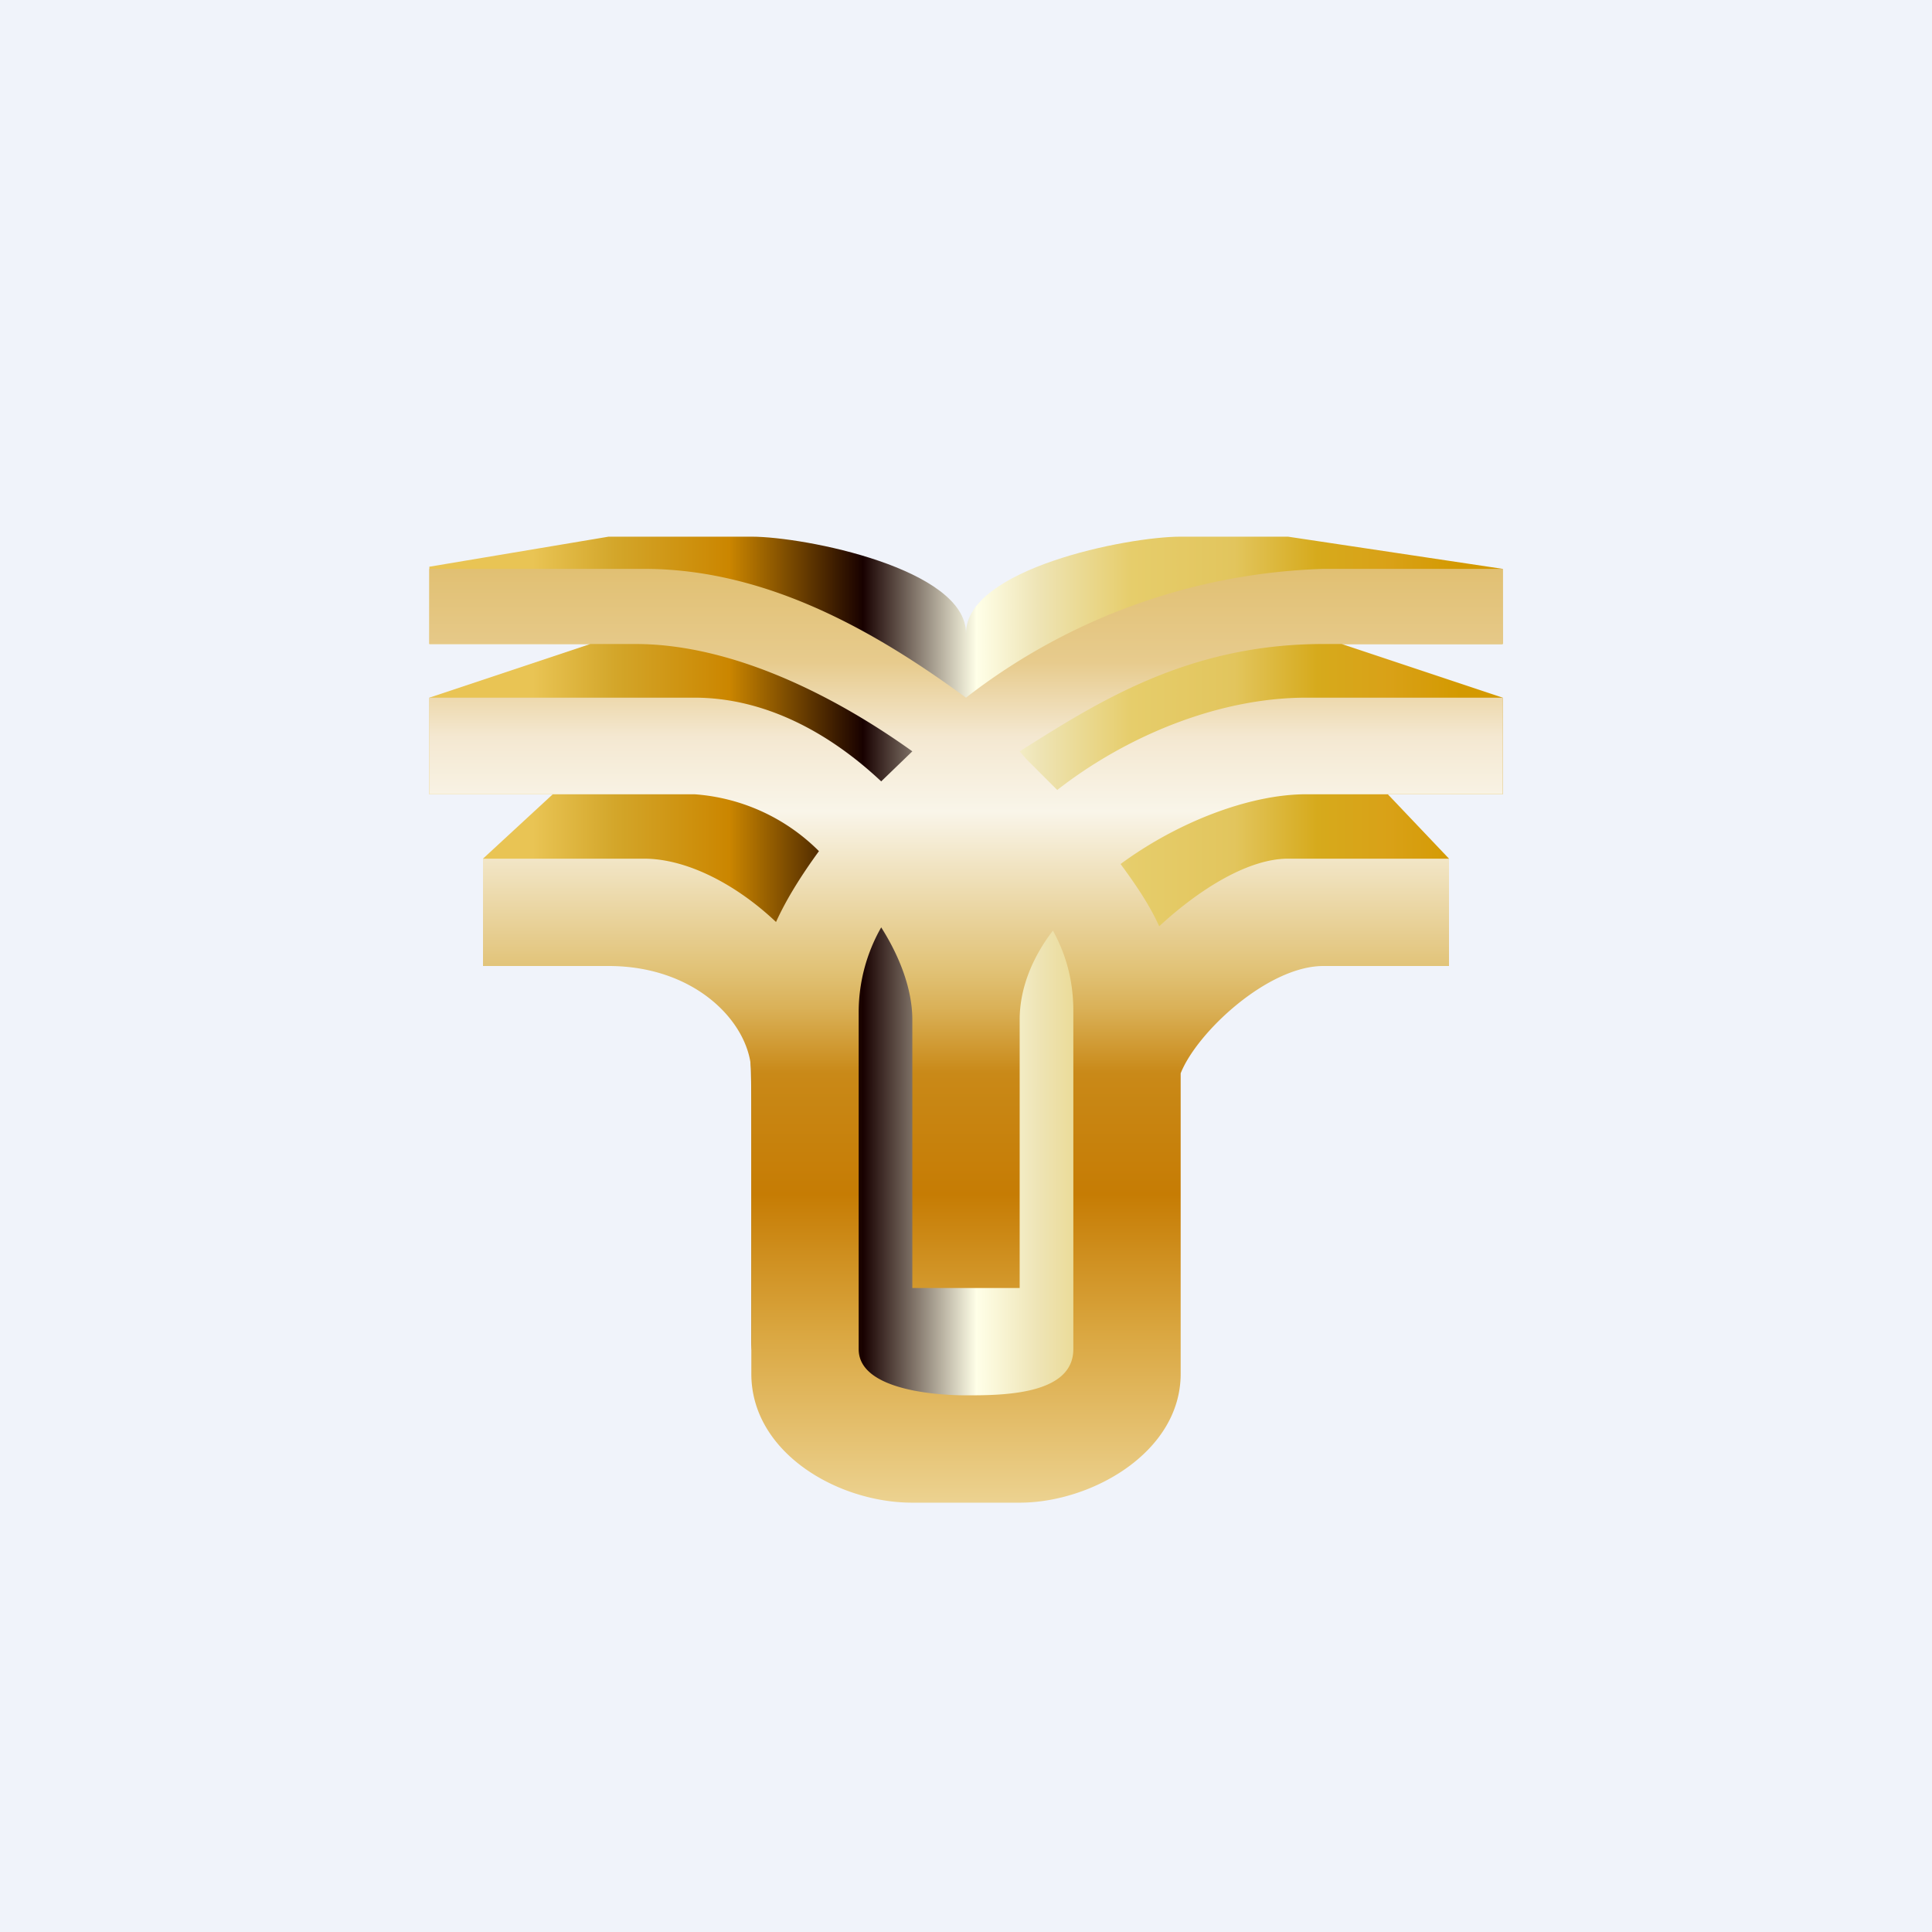
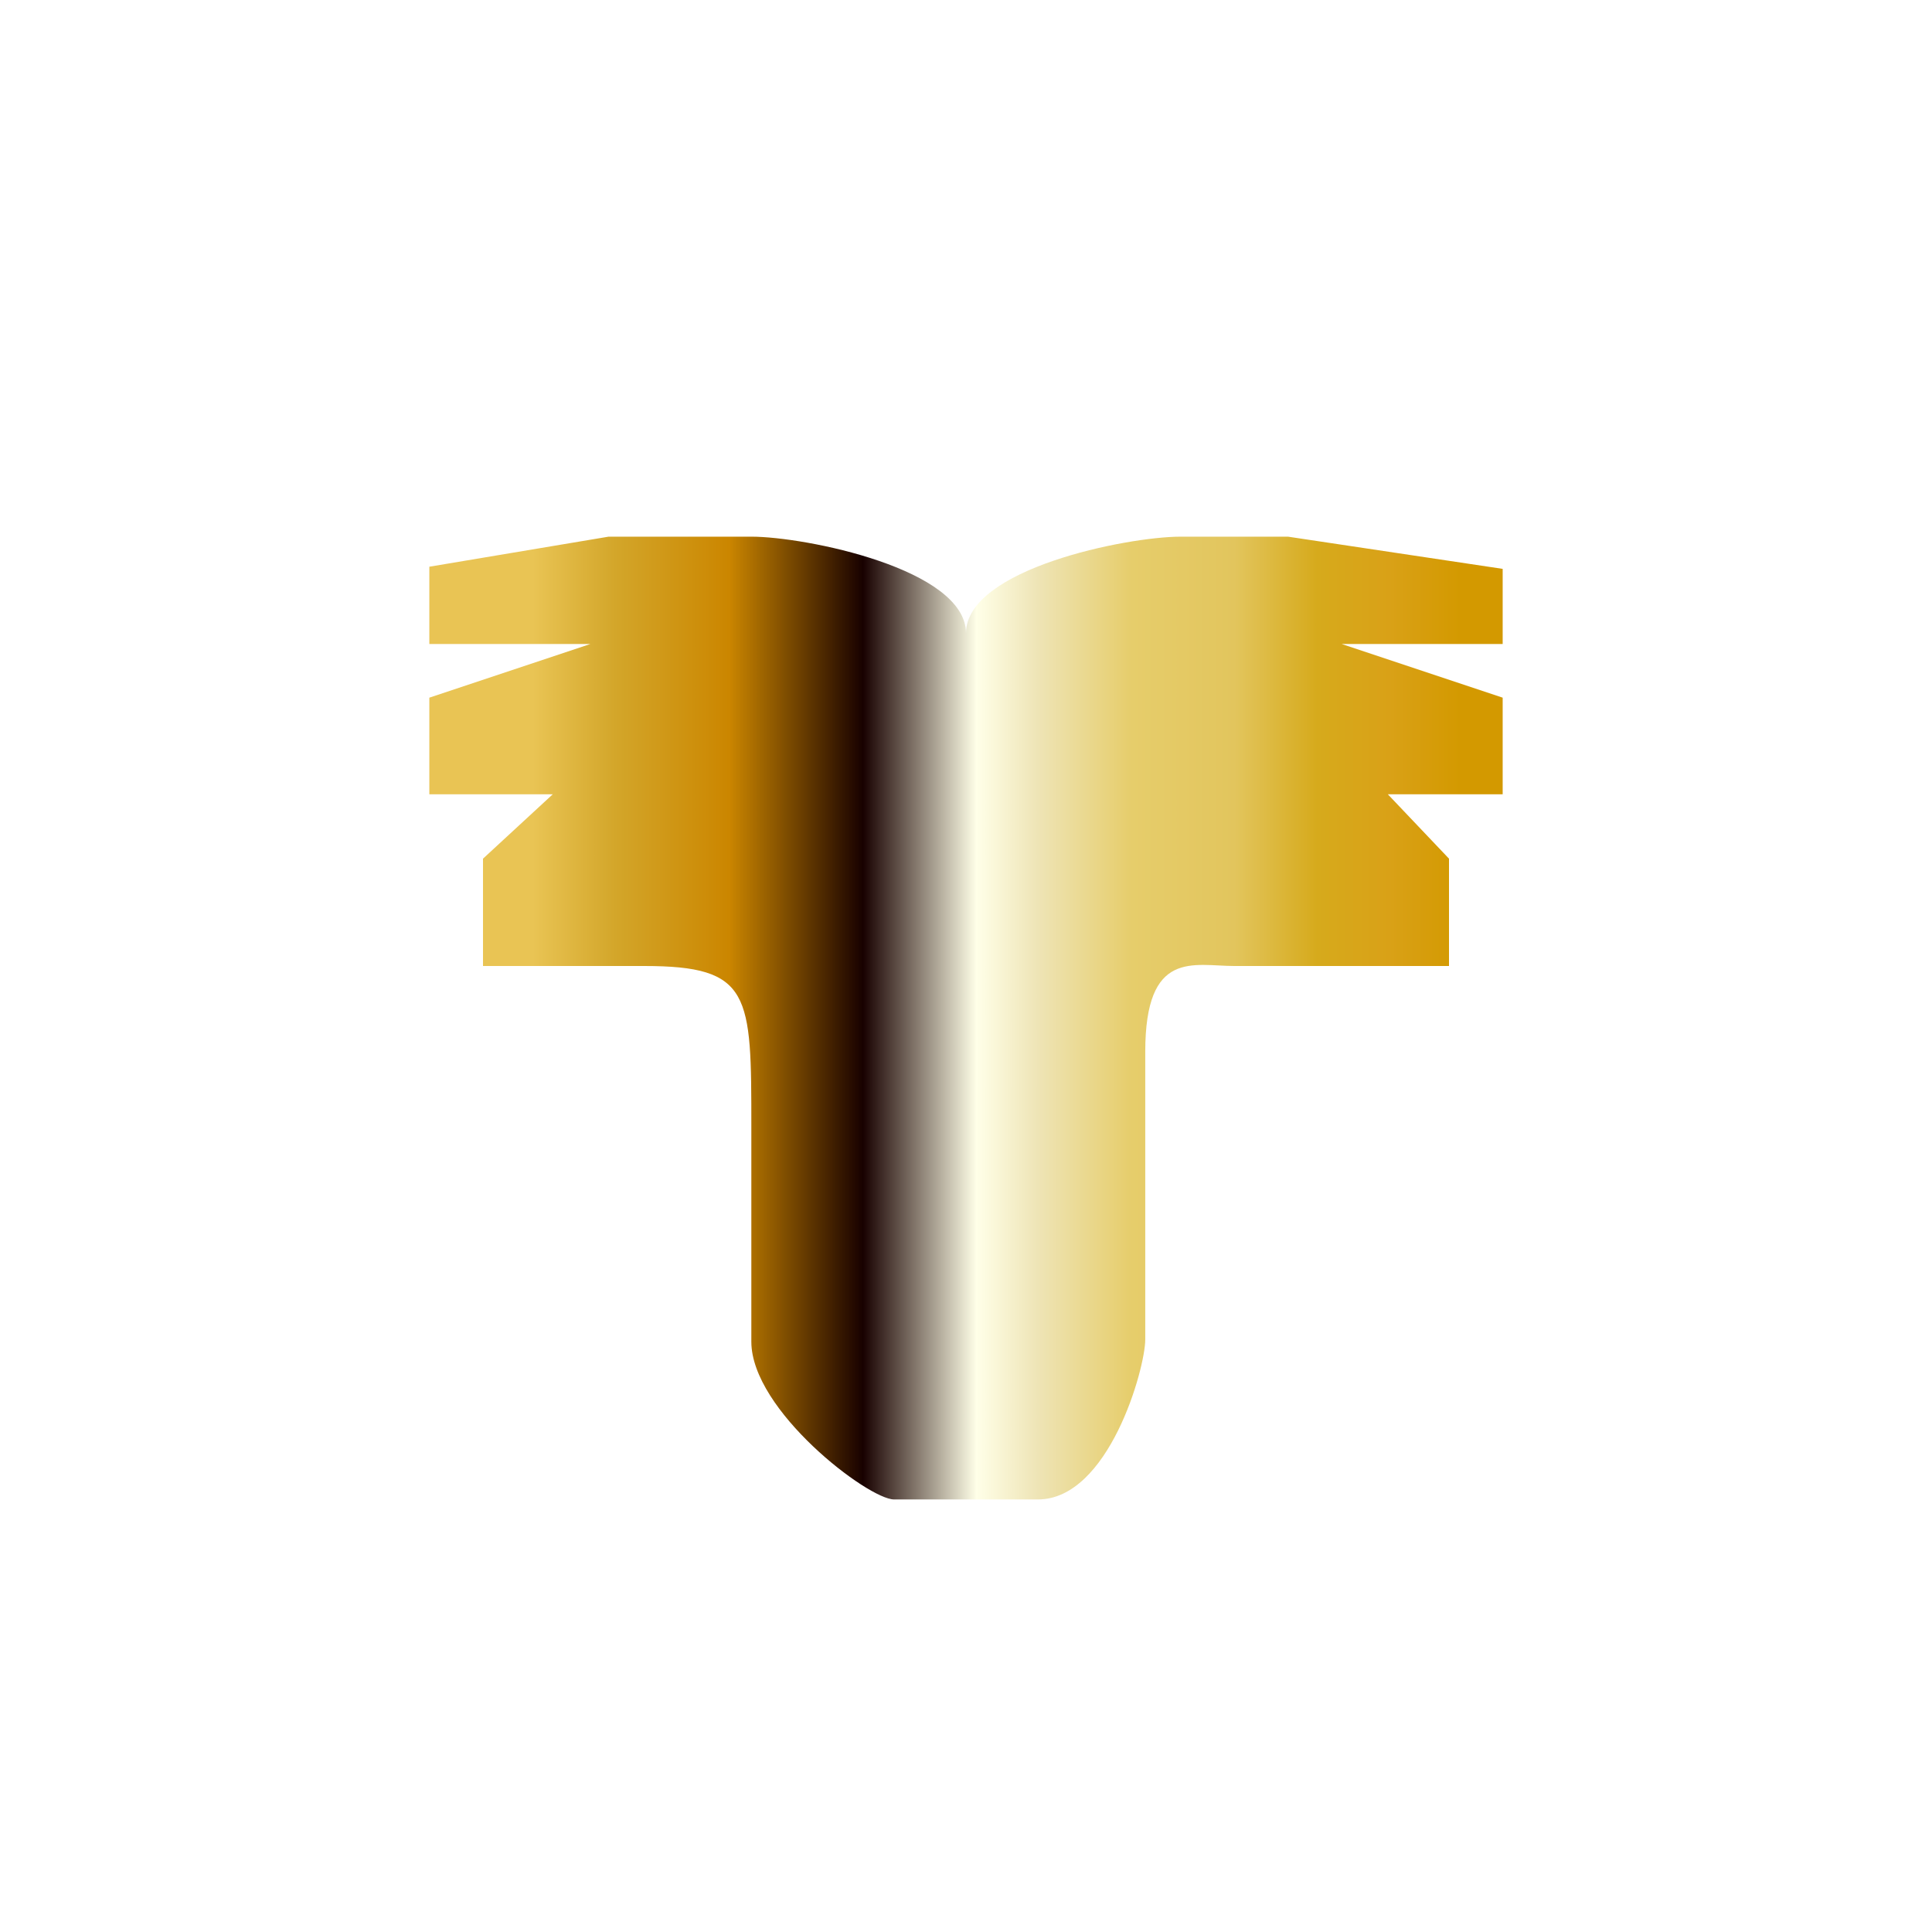
<svg xmlns="http://www.w3.org/2000/svg" width="18" height="18" viewBox="0 0 18 18">
-   <path fill="#F0F3FA" d="M0 0h18v18H0z" />
  <path d="M5.67 5 4 5.28V6h1.5L4 6.5v.9h1.15L4.5 8v1H6c1 0 1 .26 1 1.5v2c0 .64 1.09 1.47 1.33 1.47h1.34c.66 0 1-1.22 1-1.49V9.8c0-.96.45-.8.83-.8h2V8l-.57-.6H14v-.9L12.5 6H14v-.7L12 5h-1c-.5 0-2 .3-2 .9C9 5.3 7.5 5 7 5H5.67Z" fill="url(#aetwtwqvk)" />
-   <path d="M14 6h-1.67c-1.26 0-2.1.54-2.83 1l.06.07.29.29c.64-.5 1.5-.86 2.32-.86H14v.9h-1.83c-.53 0-1.2.26-1.73.65.14.19.27.38.36.58.39-.36.84-.63 1.2-.63h1.5v1h-1.17c-.52 0-1.18.62-1.33 1v2.8c0 .73-.83 1.2-1.5 1.2h-1c-.7 0-1.5-.47-1.5-1.2V10c0-.45-.5-1-1.33-1H4.5V8H6c.4 0 .86.24 1.23.59.1-.22.24-.44.4-.66a1.82 1.82 0 0 0-1.16-.53H4v-.9h2.47c.65 0 1.25.32 1.74.78L8.5 7c-.67-.48-1.64-1-2.58-1H4v-.7h2c1.16 0 2.18.6 3 1.2a5.72 5.72 0 0 1 3.33-1.2H14V6ZM8.21 8.64a1.6 1.6 0 0 0-.21.78v3.15c0 .43.92.43 1 .43.33 0 1 0 1-.43V9.42c0-.29-.07-.53-.19-.75-.2.26-.31.55-.31.83V12h-1V9.5c0-.26-.1-.56-.29-.86Zm1.03-.7c-.1.12-.17.24-.24.36a4.2 4.2 0 0 0-.24-.38L9 7.7l.13.14.1.1Z" fill="url(#betwtwqvk)" />
  <defs>
    <linearGradient id="aetwtwqvk" x1="4" y1="6.12" x2="13.62" y2="6.12" gradientUnits="userSpaceOnUse">
      <stop offset=".1" stop-color="#E9C454" />
      <stop offset=".18" stop-color="#D3A62A" />
      <stop offset=".29" stop-color="#CB8600" />
      <stop offset=".42" stop-color="#180100" />
      <stop offset=".53" stop-color="#FFFFE8" />
      <stop offset=".59" stop-color="#EEE4B5" />
      <stop offset=".68" stop-color="#E6CD6B" />
      <stop offset=".78" stop-color="#E2C55D" />
      <stop offset=".86" stop-color="#D6AA1C" />
      <stop offset=".93" stop-color="#D9A117" />
      <stop offset="1" stop-color="#D39900" />
    </linearGradient>
    <linearGradient id="betwtwqvk" x1="9" y1="5.3" x2="9" y2="14" gradientUnits="userSpaceOnUse">
      <stop stop-color="#E1C073" />
      <stop offset=".1" stop-color="#E7CB8D" />
      <stop offset=".18" stop-color="#F4E8D1" />
      <stop offset=".26" stop-color="#F9F5E9" />
      <stop offset=".43" stop-color="#E1C276" />
      <stop offset=".47" stop-color="#DAB158" />
      <stop offset=".54" stop-color="#C98918" />
      <stop offset=".67" stop-color="#C67C04" />
      <stop offset=".82" stop-color="#DAA741" />
      <stop offset="1" stop-color="#ECD290" />
    </linearGradient>
  </defs>
</svg>